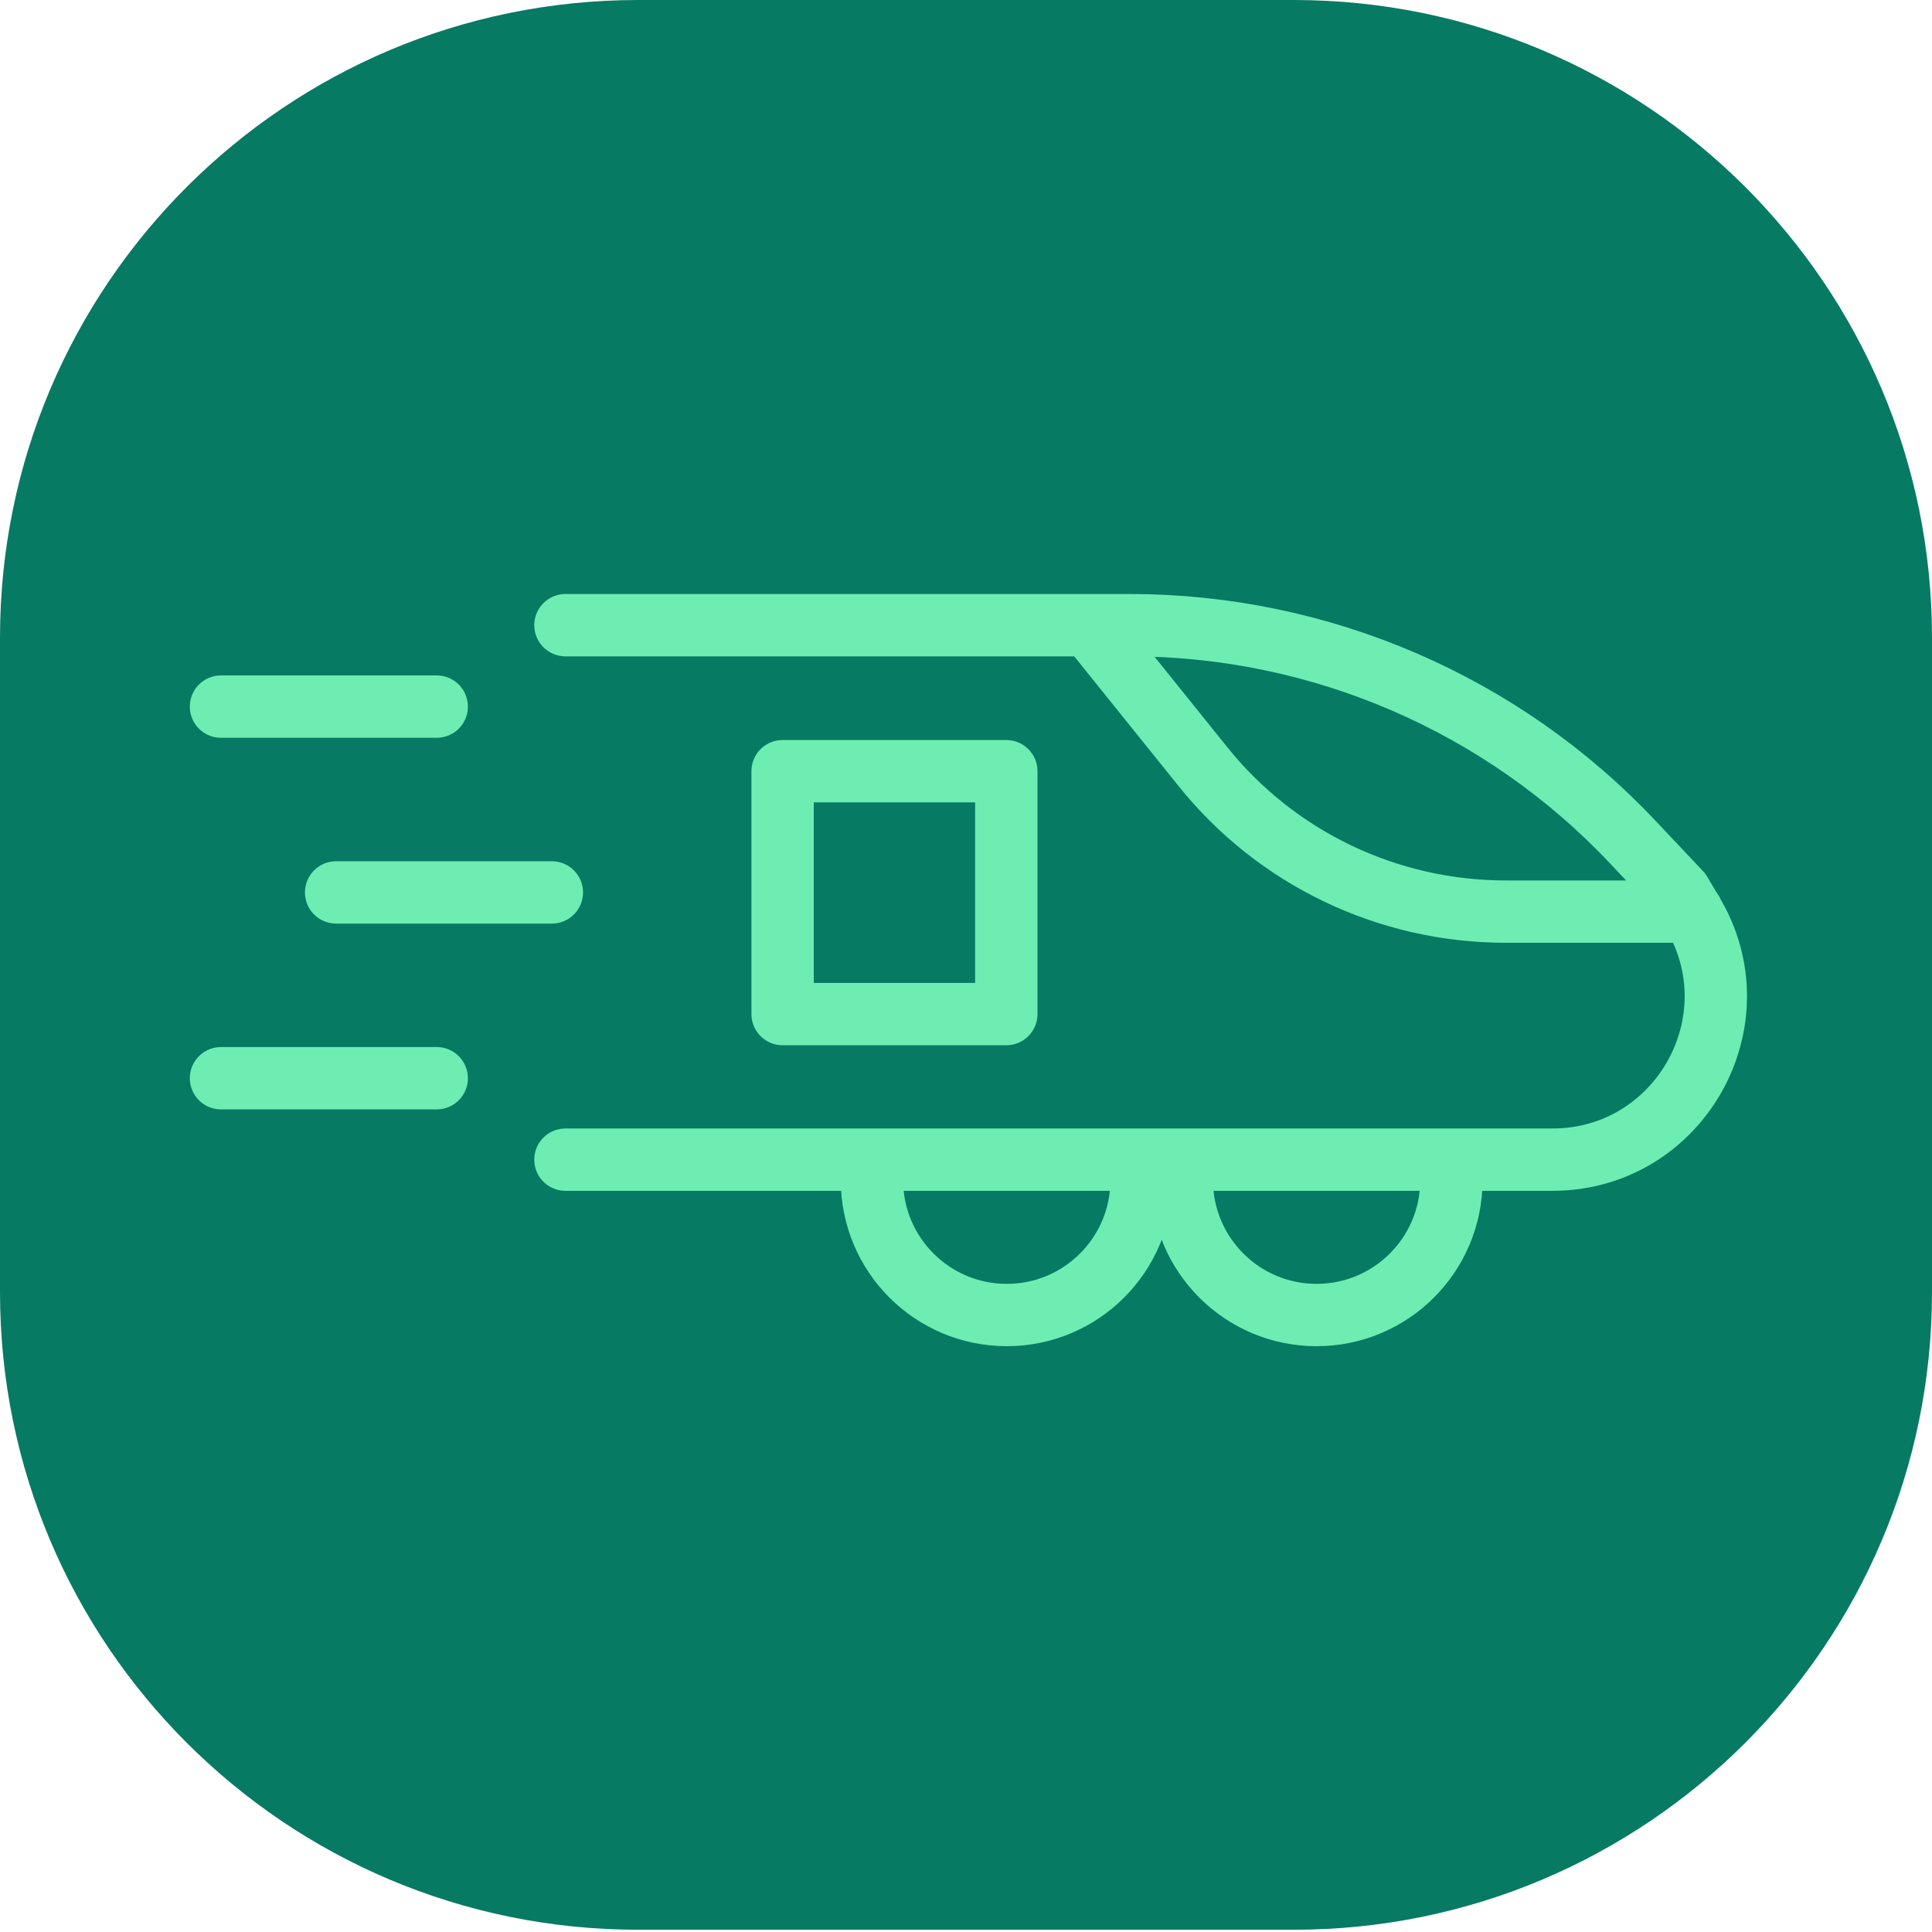
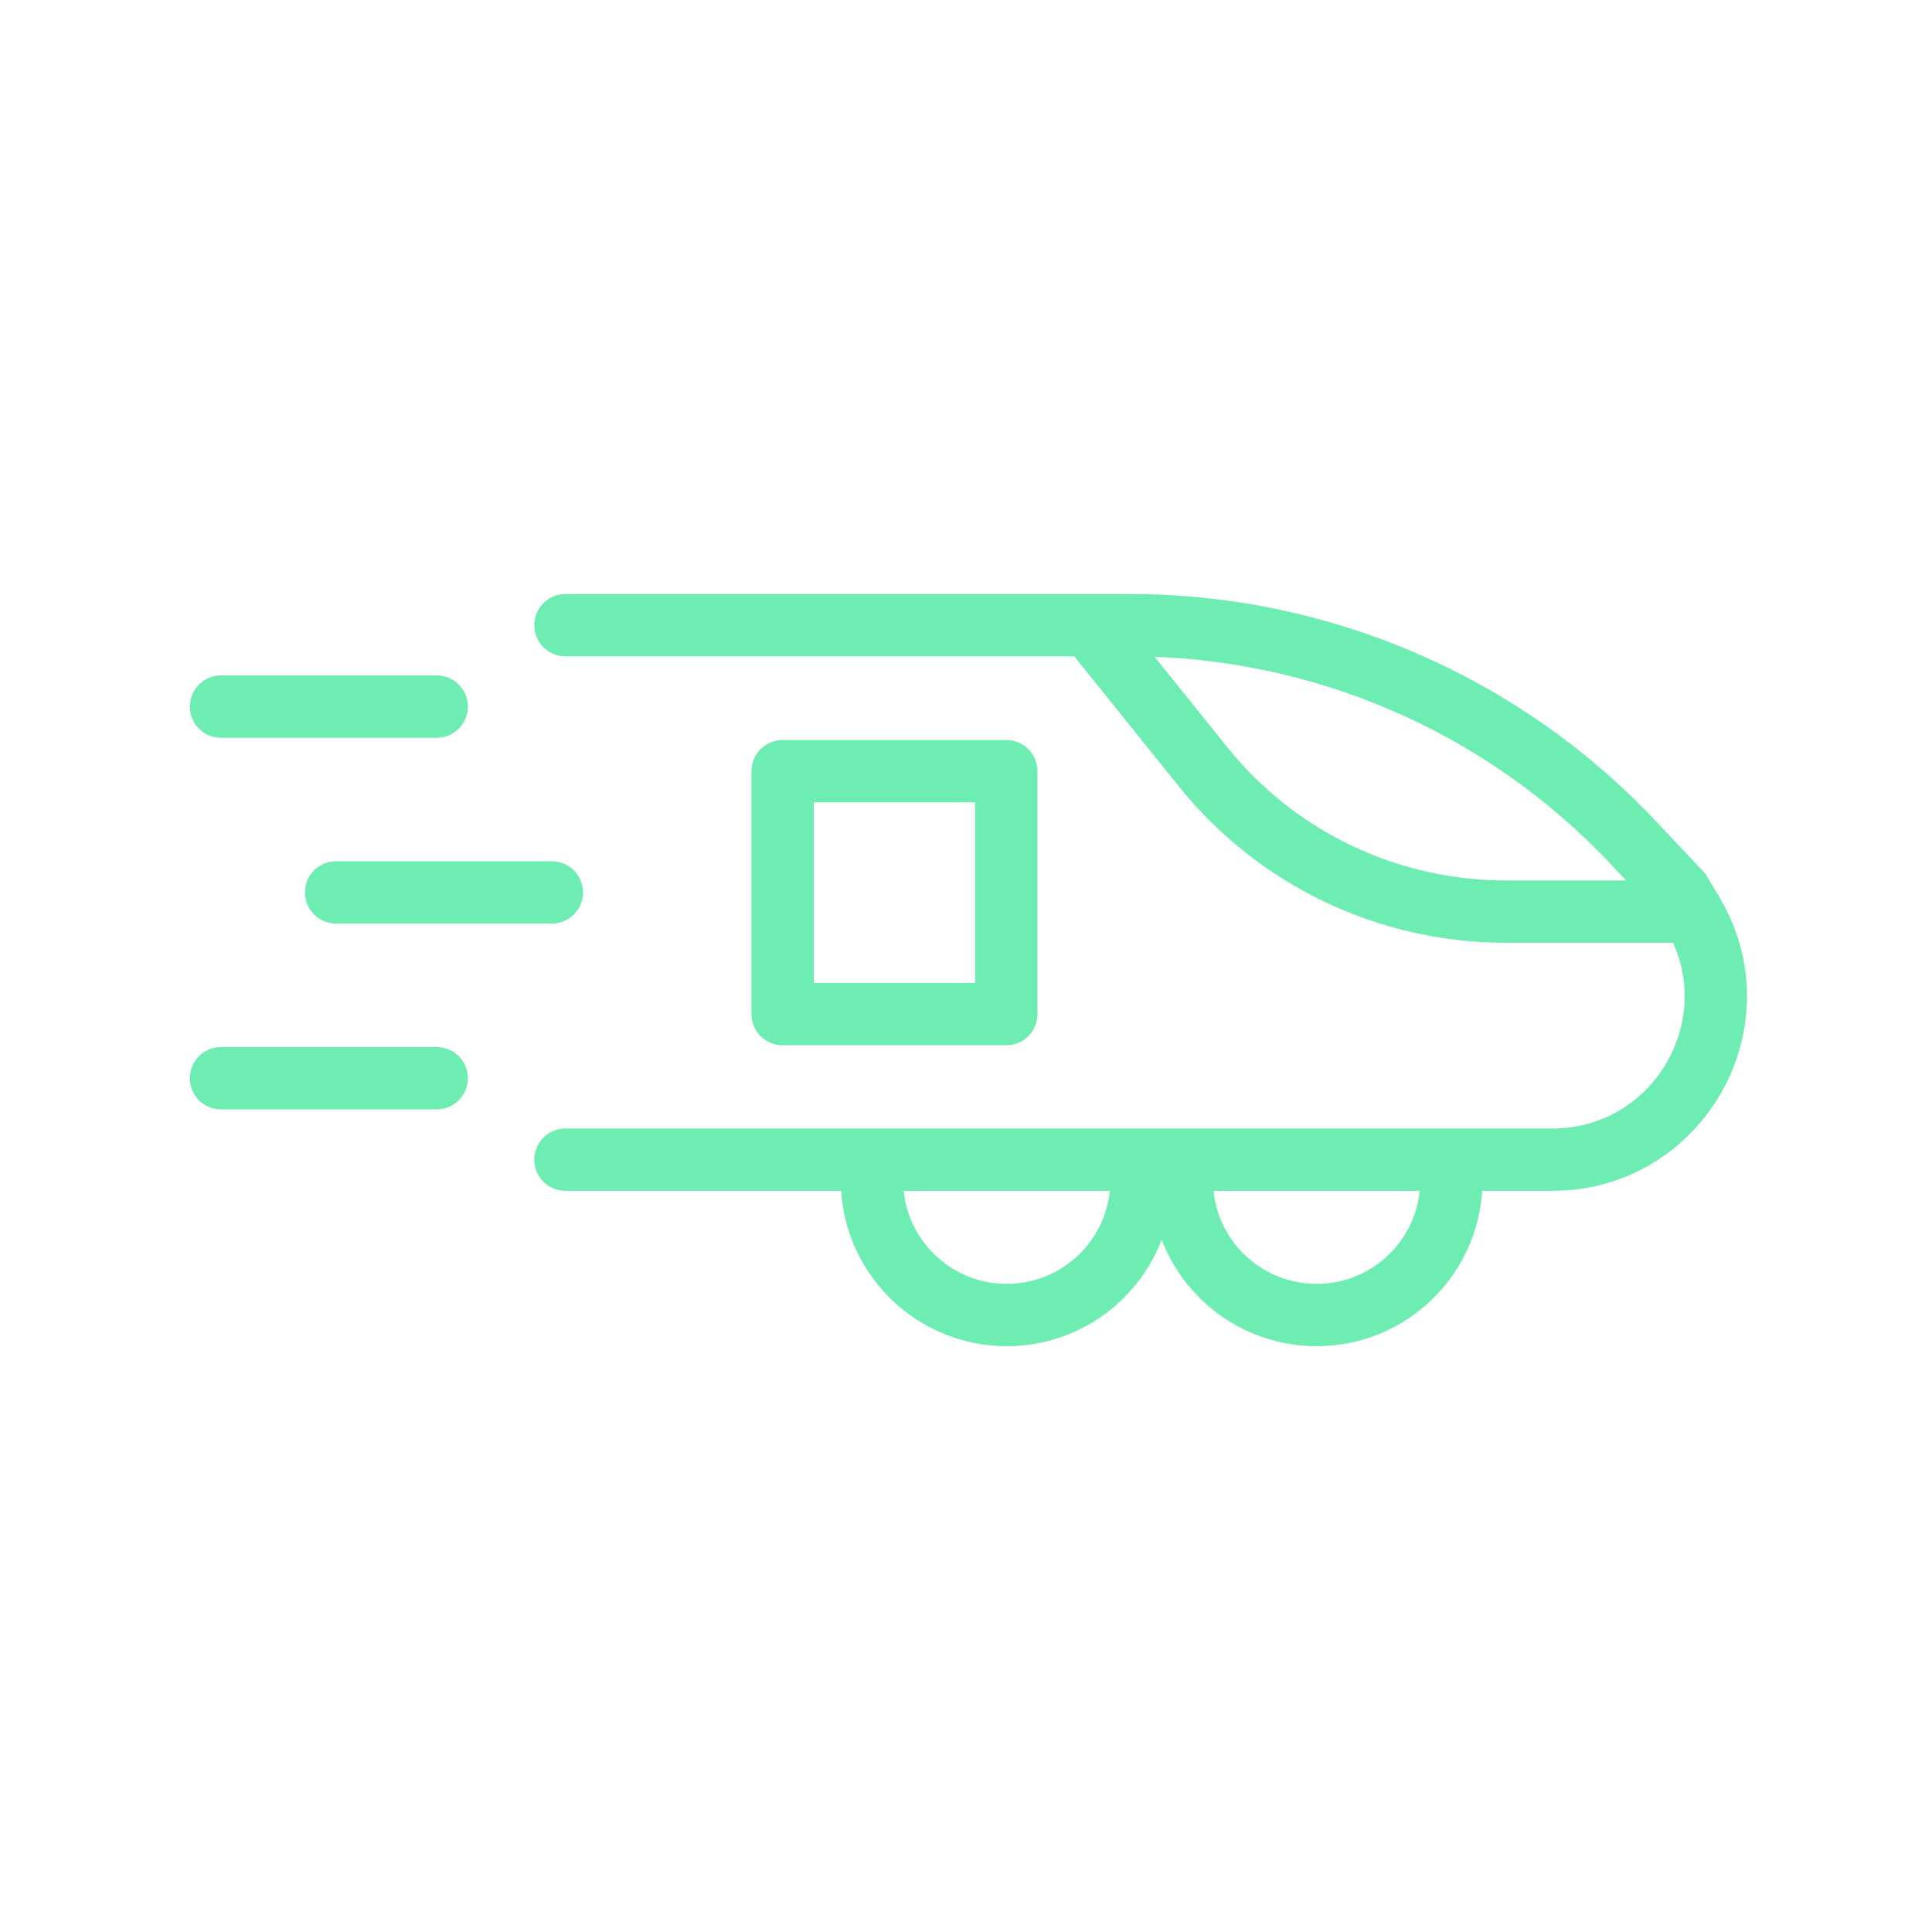
<svg xmlns="http://www.w3.org/2000/svg" width="93" height="93" viewBox="0 0 93 93" fill="none">
  <g id="Icon-Togbillett">
-     <path id="Vector" d="M62.275 0H30.725C13.756 0 0 13.74 0 30.69V62.202C0 79.152 13.756 92.892 30.725 92.892H62.275C79.244 92.892 93 79.152 93 62.202V30.69C93 13.74 79.244 0 62.275 0Z" fill="#077A64" />
    <path id="Vector_2" d="M27.218 30.094H54.388C63.557 30.094 72.343 33.879 78.629 40.57L80.882 42.958L81.445 43.904C84.621 49.131 80.837 55.822 74.731 55.822H27.218M52.428 30.094L57.902 36.898C61.439 41.313 66.801 43.882 72.478 43.882H81.445M56.956 55.822C56.911 56.137 56.889 56.475 56.889 56.813C56.889 60.395 59.795 63.301 63.377 63.301C66.959 63.301 69.865 60.395 69.865 56.813C69.865 56.475 69.843 56.137 69.797 55.822M42.042 55.822C41.997 56.137 41.974 56.475 41.974 56.813C41.974 60.395 44.881 63.301 48.463 63.301C52.045 63.301 54.951 60.395 54.951 56.813C54.951 56.475 54.929 56.137 54.883 55.822M21.023 34.014H10.637M26.565 42.958H16.179M21.023 51.902H10.637M37.672 48.815H48.44V37.123H37.672V48.815Z" stroke="#6EEDB3" stroke-width="3" stroke-linecap="round" stroke-linejoin="round" />
  </g>
</svg>